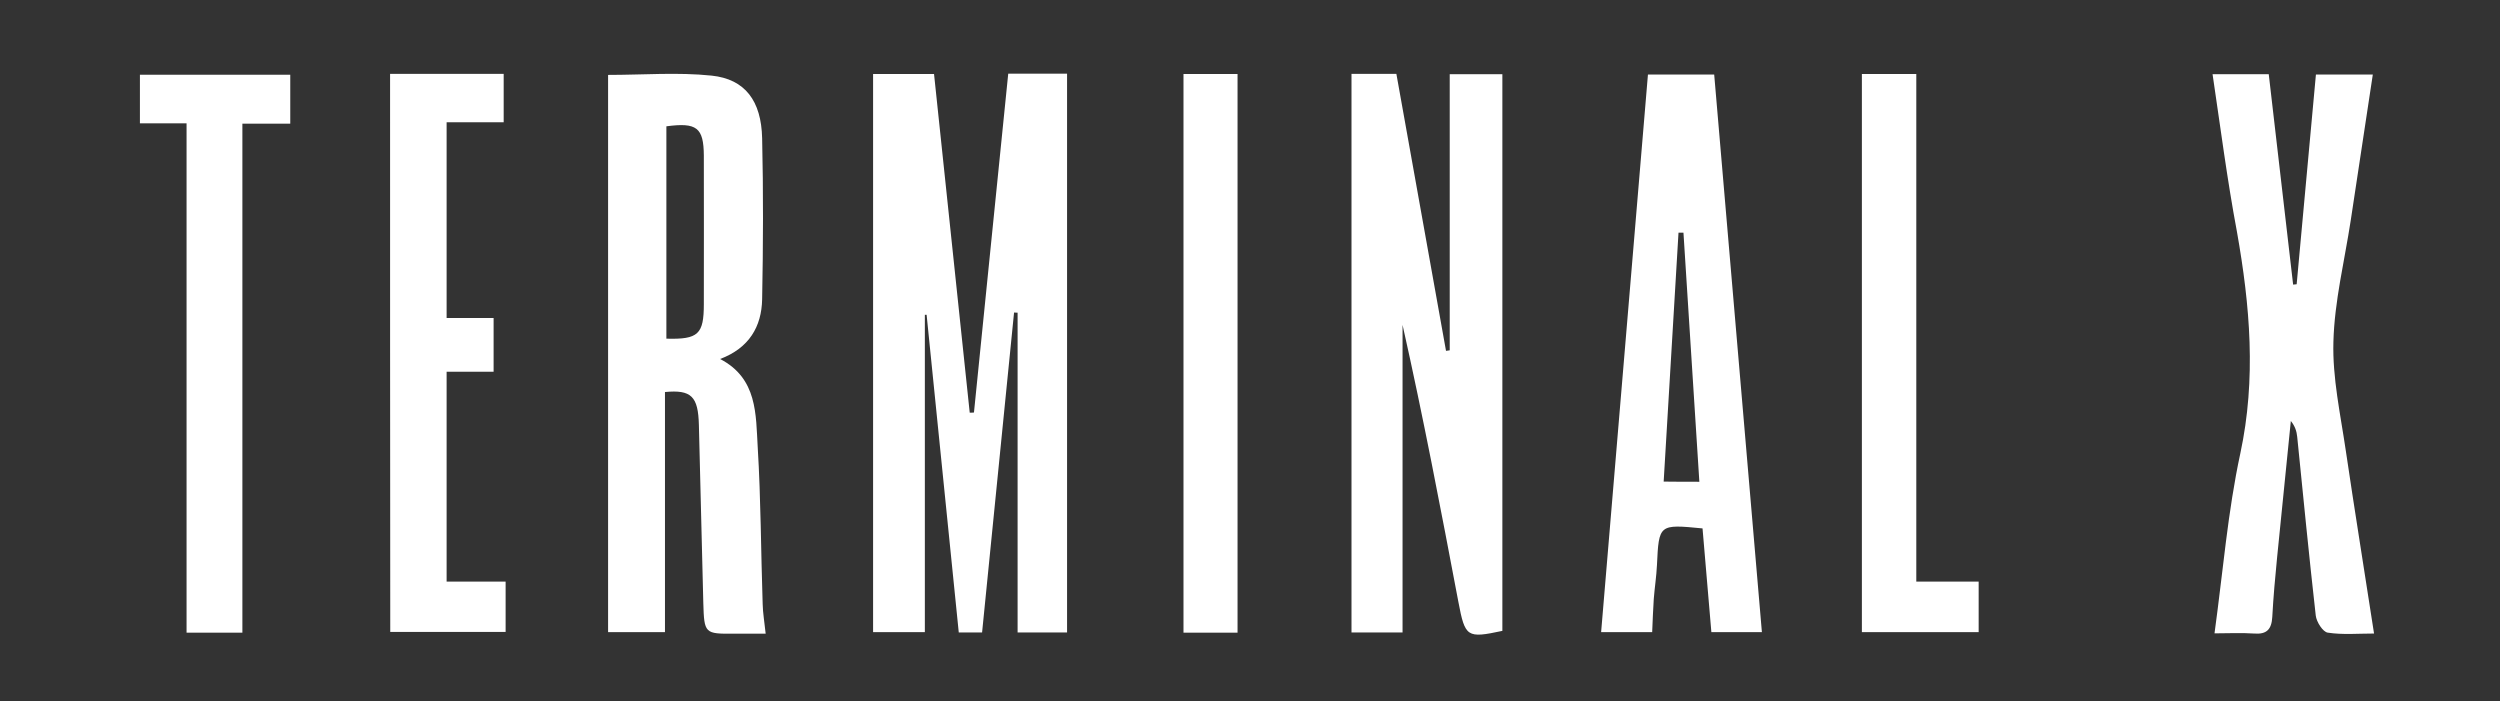
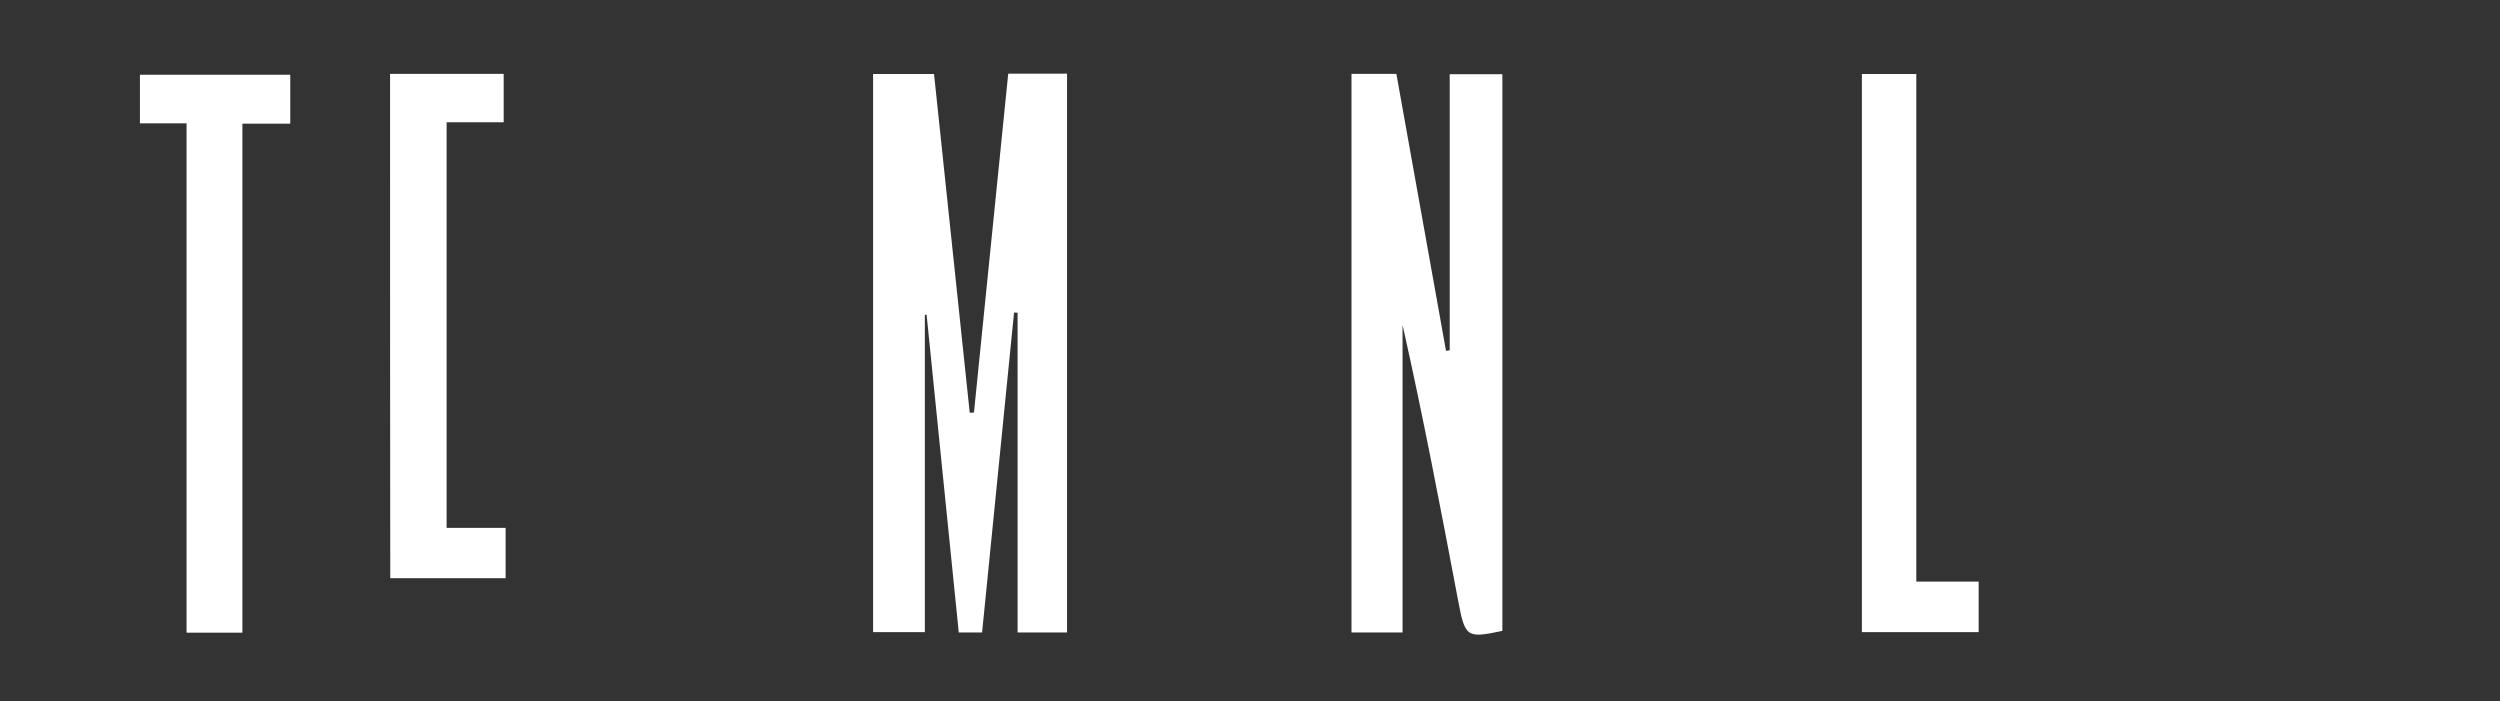
<svg xmlns="http://www.w3.org/2000/svg" id="Layer_1" x="0px" y="0px" viewBox="0 0 141.51 39.69" style="enable-background:new 0 0 141.51 39.69;" xml:space="preserve">
  <rect x="0" y="0" width="141.51" height="39.69" fill="#333333" stroke="none" />
  <style type="text/css">
	.st0{fill:#FFFFFF;}
</style>
  <path class="st0" d="M55.13,23.35c0.65-6.38,1.29-12.76,1.94-19.18c1.16,0,2.19,0,3.33,0c0,10.53,0,21.05,0,31.63  c-0.92,0-1.82,0-2.8,0c0-6.05,0-12.08,0-18.1c-0.07,0-0.13-0.01-0.2-0.01c-0.6,6.02-1.2,12.03-1.81,18.11c-0.46,0-0.84,0-1.32,0  c-0.61-6.01-1.22-12-1.82-17.98c-0.03,0-0.07,0-0.1,0c0,5.96,0,11.91,0,17.96c-1.01,0-1.93,0-2.93,0c0-10.54,0-21.03,0-31.59  c1.13,0,2.2,0,3.45,0c0.67,6.37,1.35,12.77,2.02,19.17C54.97,23.36,55.05,23.36,55.13,23.35z" />
  <path class="st0" d="M82.06,19.83c0-5.19,0-10.37,0-15.63c1.02,0,1.96,0,2.98,0c0,10.53,0,21.02,0,31.51  c-2.01,0.43-2.11,0.36-2.49-1.64c-0.99-5.23-1.99-10.47-3.16-15.68c0,5.77,0,11.55,0,17.41c-0.99,0-1.89,0-2.89,0  c0-10.52,0-21.04,0-31.62c0.82,0,1.61,0,2.54,0c0.93,5.22,1.87,10.45,2.81,15.68C81.92,19.85,81.99,19.84,82.06,19.83z" />
-   <path class="st0" d="M43.34,35.87c-0.67,0-1.22,0-1.78,0c-1.67,0.01-1.7,0-1.75-1.74c-0.09-3.36-0.16-6.72-0.25-10.07  c-0.04-1.63-0.43-2.01-1.92-1.87c0,4.5,0,9,0,13.59c-1.11,0-2.12,0-3.22,0c0-10.5,0-21,0-31.54c1.98,0,3.94-0.16,5.86,0.04  c1.9,0.2,2.81,1.43,2.86,3.54c0.07,3.04,0.06,6.08,0,9.12c-0.03,1.54-0.73,2.76-2.38,3.38c2.12,1.1,2.02,3.14,2.13,5  c0.18,2.95,0.18,5.91,0.28,8.87C43.18,34.69,43.27,35.2,43.34,35.87z M37.72,7.15c0,4,0,8.01,0,12.02c1.81,0.05,2.12-0.25,2.12-1.96  c0-2.8,0.01-5.6,0-8.4C39.83,7.22,39.44,6.92,37.72,7.15z" />
-   <path class="st0" d="M125.24,4.2c1.07,0,2.05,0,3.18,0c0.46,3.97,0.92,7.94,1.38,11.91c0.07-0.01,0.13-0.01,0.2-0.02  c0.36-3.93,0.72-7.86,1.09-11.87c1.05,0,2.06,0,3.22,0c-0.42,2.77-0.84,5.52-1.25,8.26c-0.35,2.29-0.92,4.57-0.98,6.86  c-0.06,2.05,0.4,4.11,0.7,6.16c0.5,3.39,1.05,6.78,1.6,10.36c-0.91,0-1.78,0.08-2.62-0.05c-0.28-0.04-0.64-0.61-0.68-0.97  c-0.38-3.37-0.71-6.75-1.05-10.12c-0.03-0.3-0.12-0.6-0.36-0.89c-0.26,2.58-0.52,5.17-0.78,7.75c-0.11,1.11-0.21,2.23-0.27,3.34  c-0.04,0.7-0.31,1-1.04,0.94c-0.71-0.05-1.42-0.01-2.23-0.01c0.48-3.5,0.75-6.89,1.46-10.18c0.91-4.24,0.55-8.37-0.19-12.55  C126.07,10.19,125.69,7.23,125.24,4.2z" />
-   <path class="st0" d="M96.37,29.91c-2.47-0.24-2.47-0.24-2.58,2.08c-0.03,0.64-0.13,1.27-0.18,1.91c-0.04,0.59-0.06,1.19-0.09,1.88  c-0.94,0-1.83,0-2.89,0c0.88-10.51,1.76-21,2.65-31.56c1.26,0,2.44,0,3.75,0c0.9,10.48,1.79,20.97,2.7,31.56c-0.95,0-1.84,0-2.86,0  C96.71,33.84,96.54,31.9,96.37,29.91z M96.19,27.27c-0.31-4.8-0.6-9.45-0.9-14.1c-0.09,0-0.18,0-0.28,0  c-0.28,4.68-0.56,9.36-0.84,14.09C94.92,27.27,95.49,27.27,96.19,27.27z" />
-   <path class="st0" d="M22.08,4.18c2.2,0,4.27,0,6.43,0c0,0.9,0,1.76,0,2.74c-1.03,0-2.09,0-3.23,0c0,3.74,0,7.35,0,11.08  c0.85,0,1.71,0,2.66,0c0,1.05,0,1.98,0,3.04c-0.85,0-1.72,0-2.66,0c0,4.02,0,7.91,0,11.88c1.09,0,2.16,0,3.34,0  c0,0.97,0,1.86,0,2.85c-2.14,0-4.31,0-6.53,0C22.08,25.25,22.08,14.76,22.08,4.18z" />
+   <path class="st0" d="M22.08,4.18c2.2,0,4.27,0,6.43,0c0,0.9,0,1.76,0,2.74c-1.03,0-2.09,0-3.23,0c0,3.74,0,7.35,0,11.08  c0.85,0,1.71,0,2.66,0c-0.85,0-1.72,0-2.66,0c0,4.02,0,7.91,0,11.88c1.09,0,2.16,0,3.34,0  c0,0.97,0,1.86,0,2.85c-2.14,0-4.31,0-6.53,0C22.08,25.25,22.08,14.76,22.08,4.18z" />
  <path class="st0" d="M10.56,6.98c-0.98,0-1.77,0-2.64,0c0-0.94,0-1.8,0-2.75c2.79,0,5.61,0,8.51,0c0,0.86,0,1.75,0,2.77  c-0.87,0-1.73,0-2.71,0c0,9.66,0,19.2,0,28.81c-1.1,0-2.07,0-3.16,0C10.56,26.22,10.56,16.68,10.56,6.98z" />
  <path class="st0" d="M105.39,4.19c1.08,0,2.03,0,3.08,0c0,9.56,0,19.06,0,28.73c1.22,0,2.35,0,3.53,0c0,1.04,0,1.9,0,2.86  c-2.2,0-4.37,0-6.61,0C105.39,25.26,105.39,14.76,105.39,4.19z" />
-   <path class="st0" d="M70.05,35.81c-1.09,0-2.04,0-3.06,0c0-10.56,0-21.06,0-31.62c1.03,0,2.01,0,3.06,0  C70.05,14.75,70.05,25.24,70.05,35.81z" />
</svg>